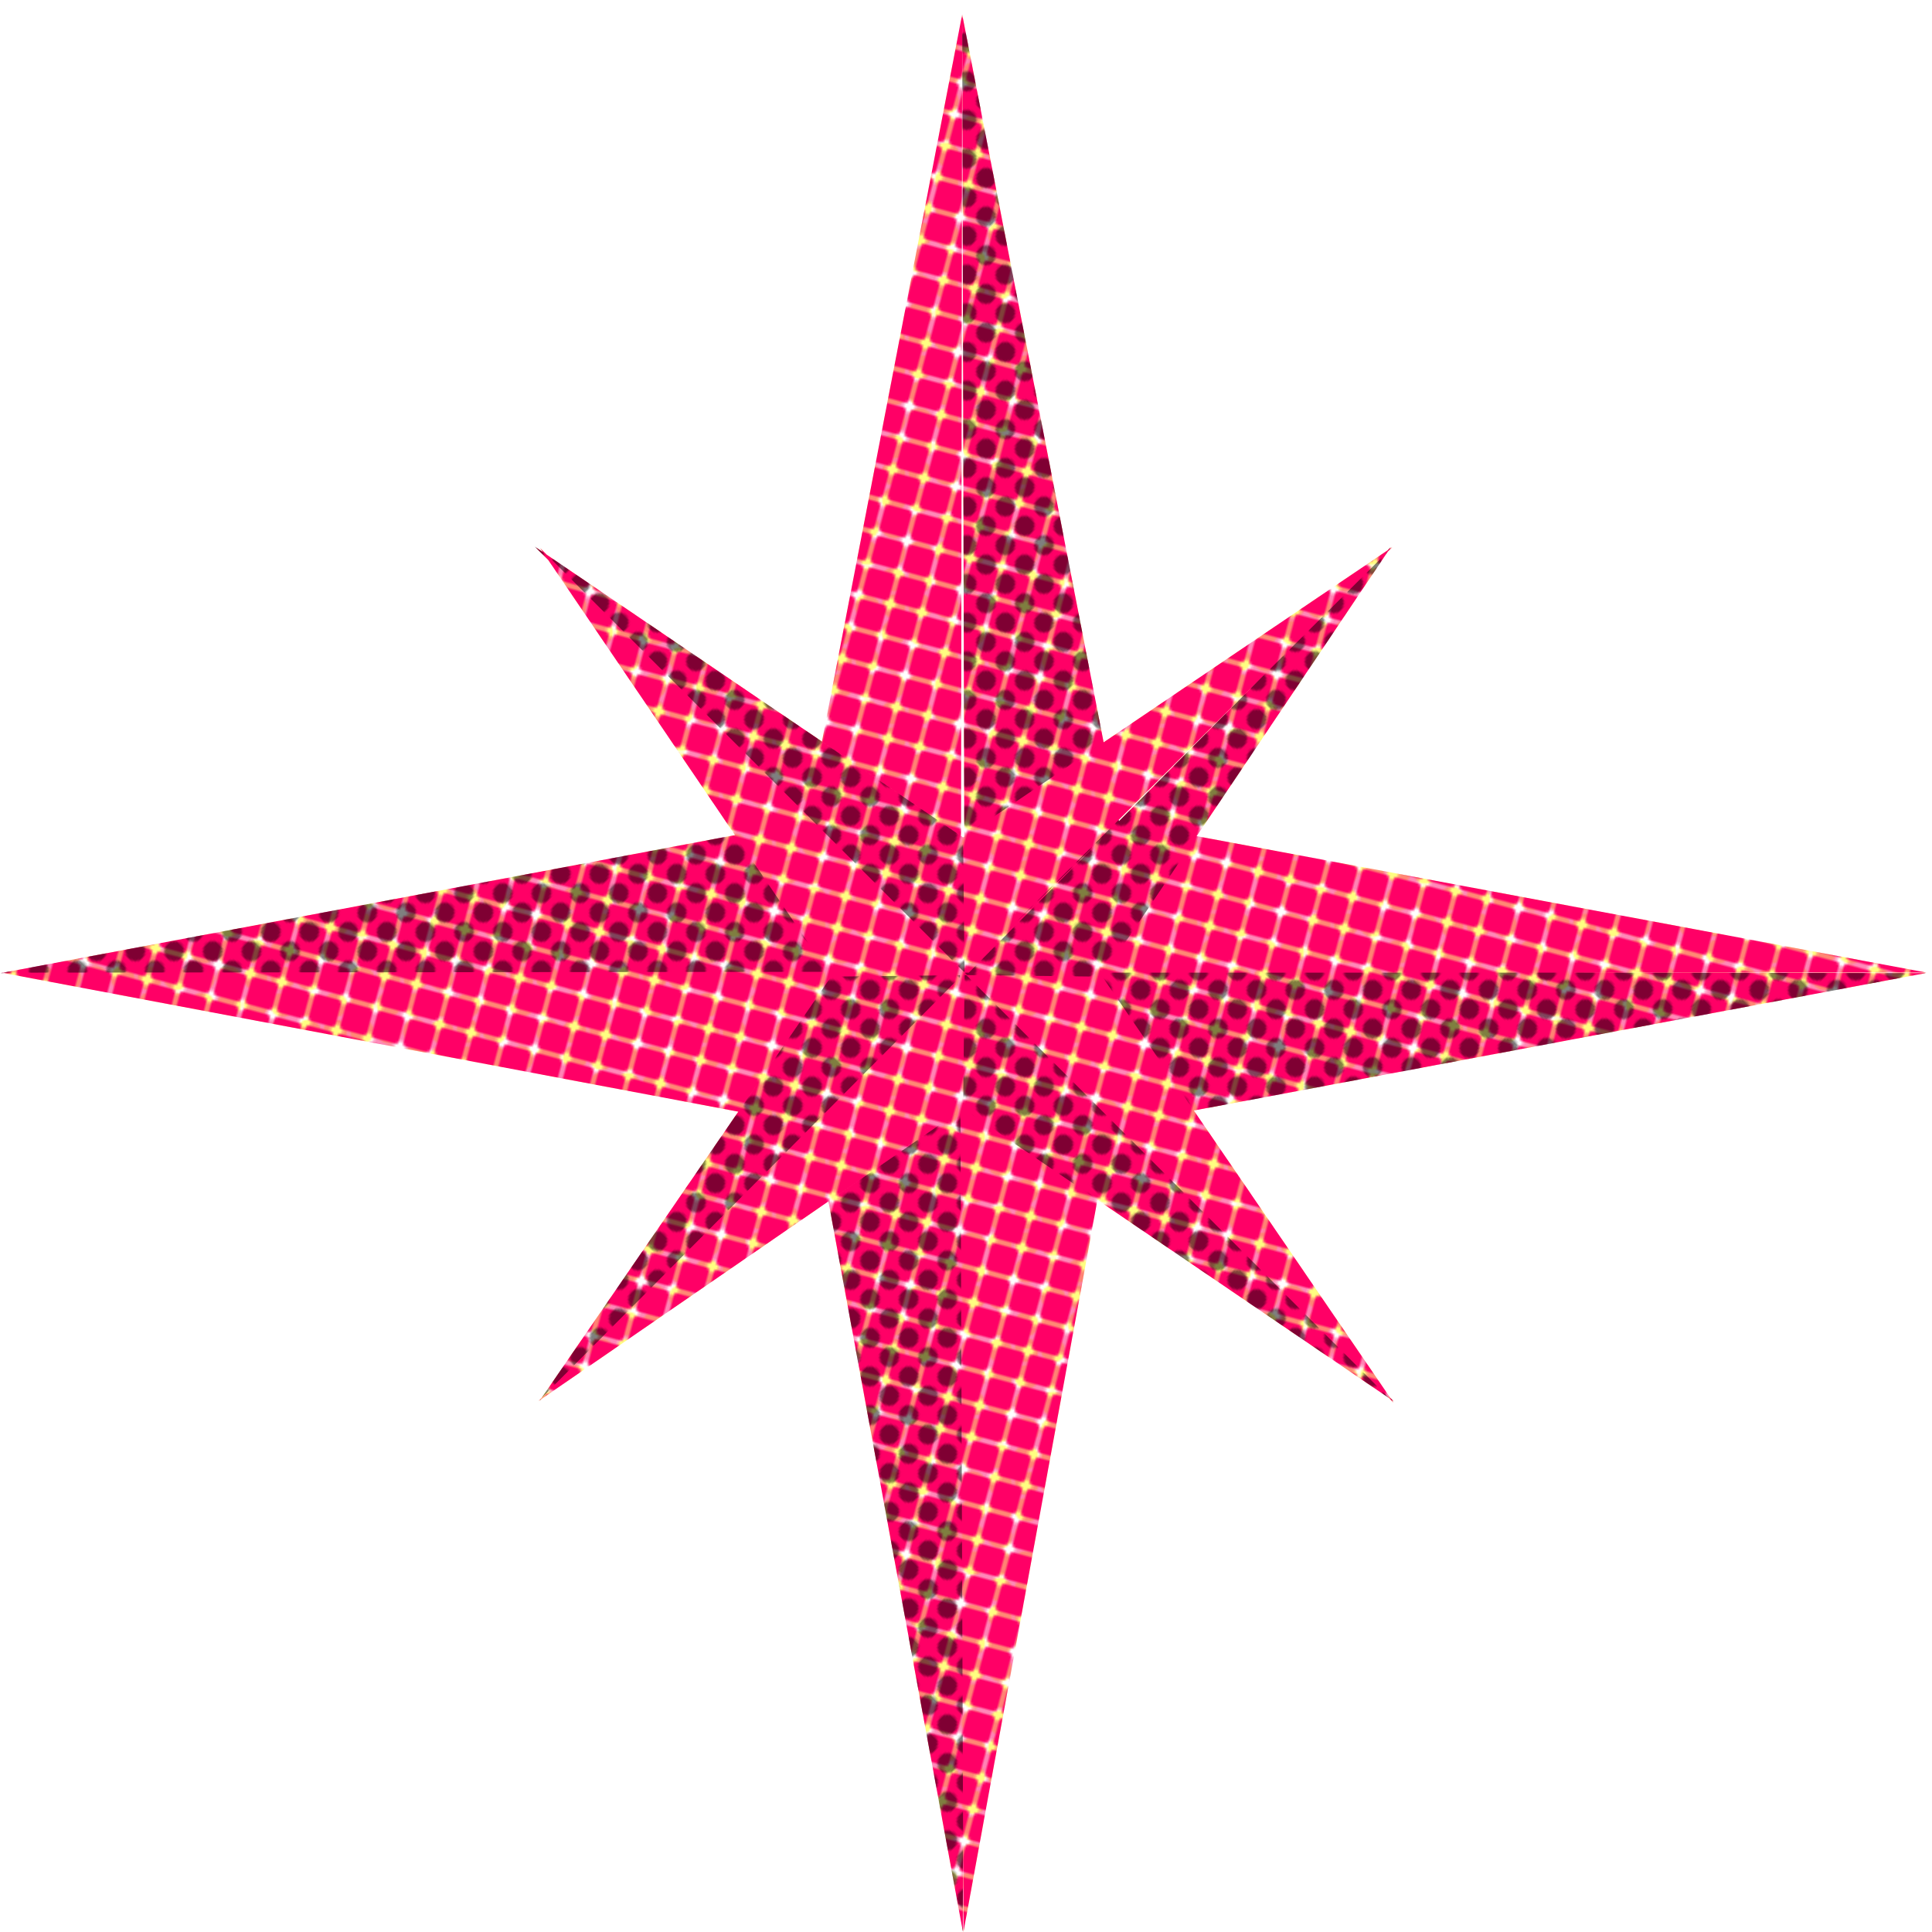
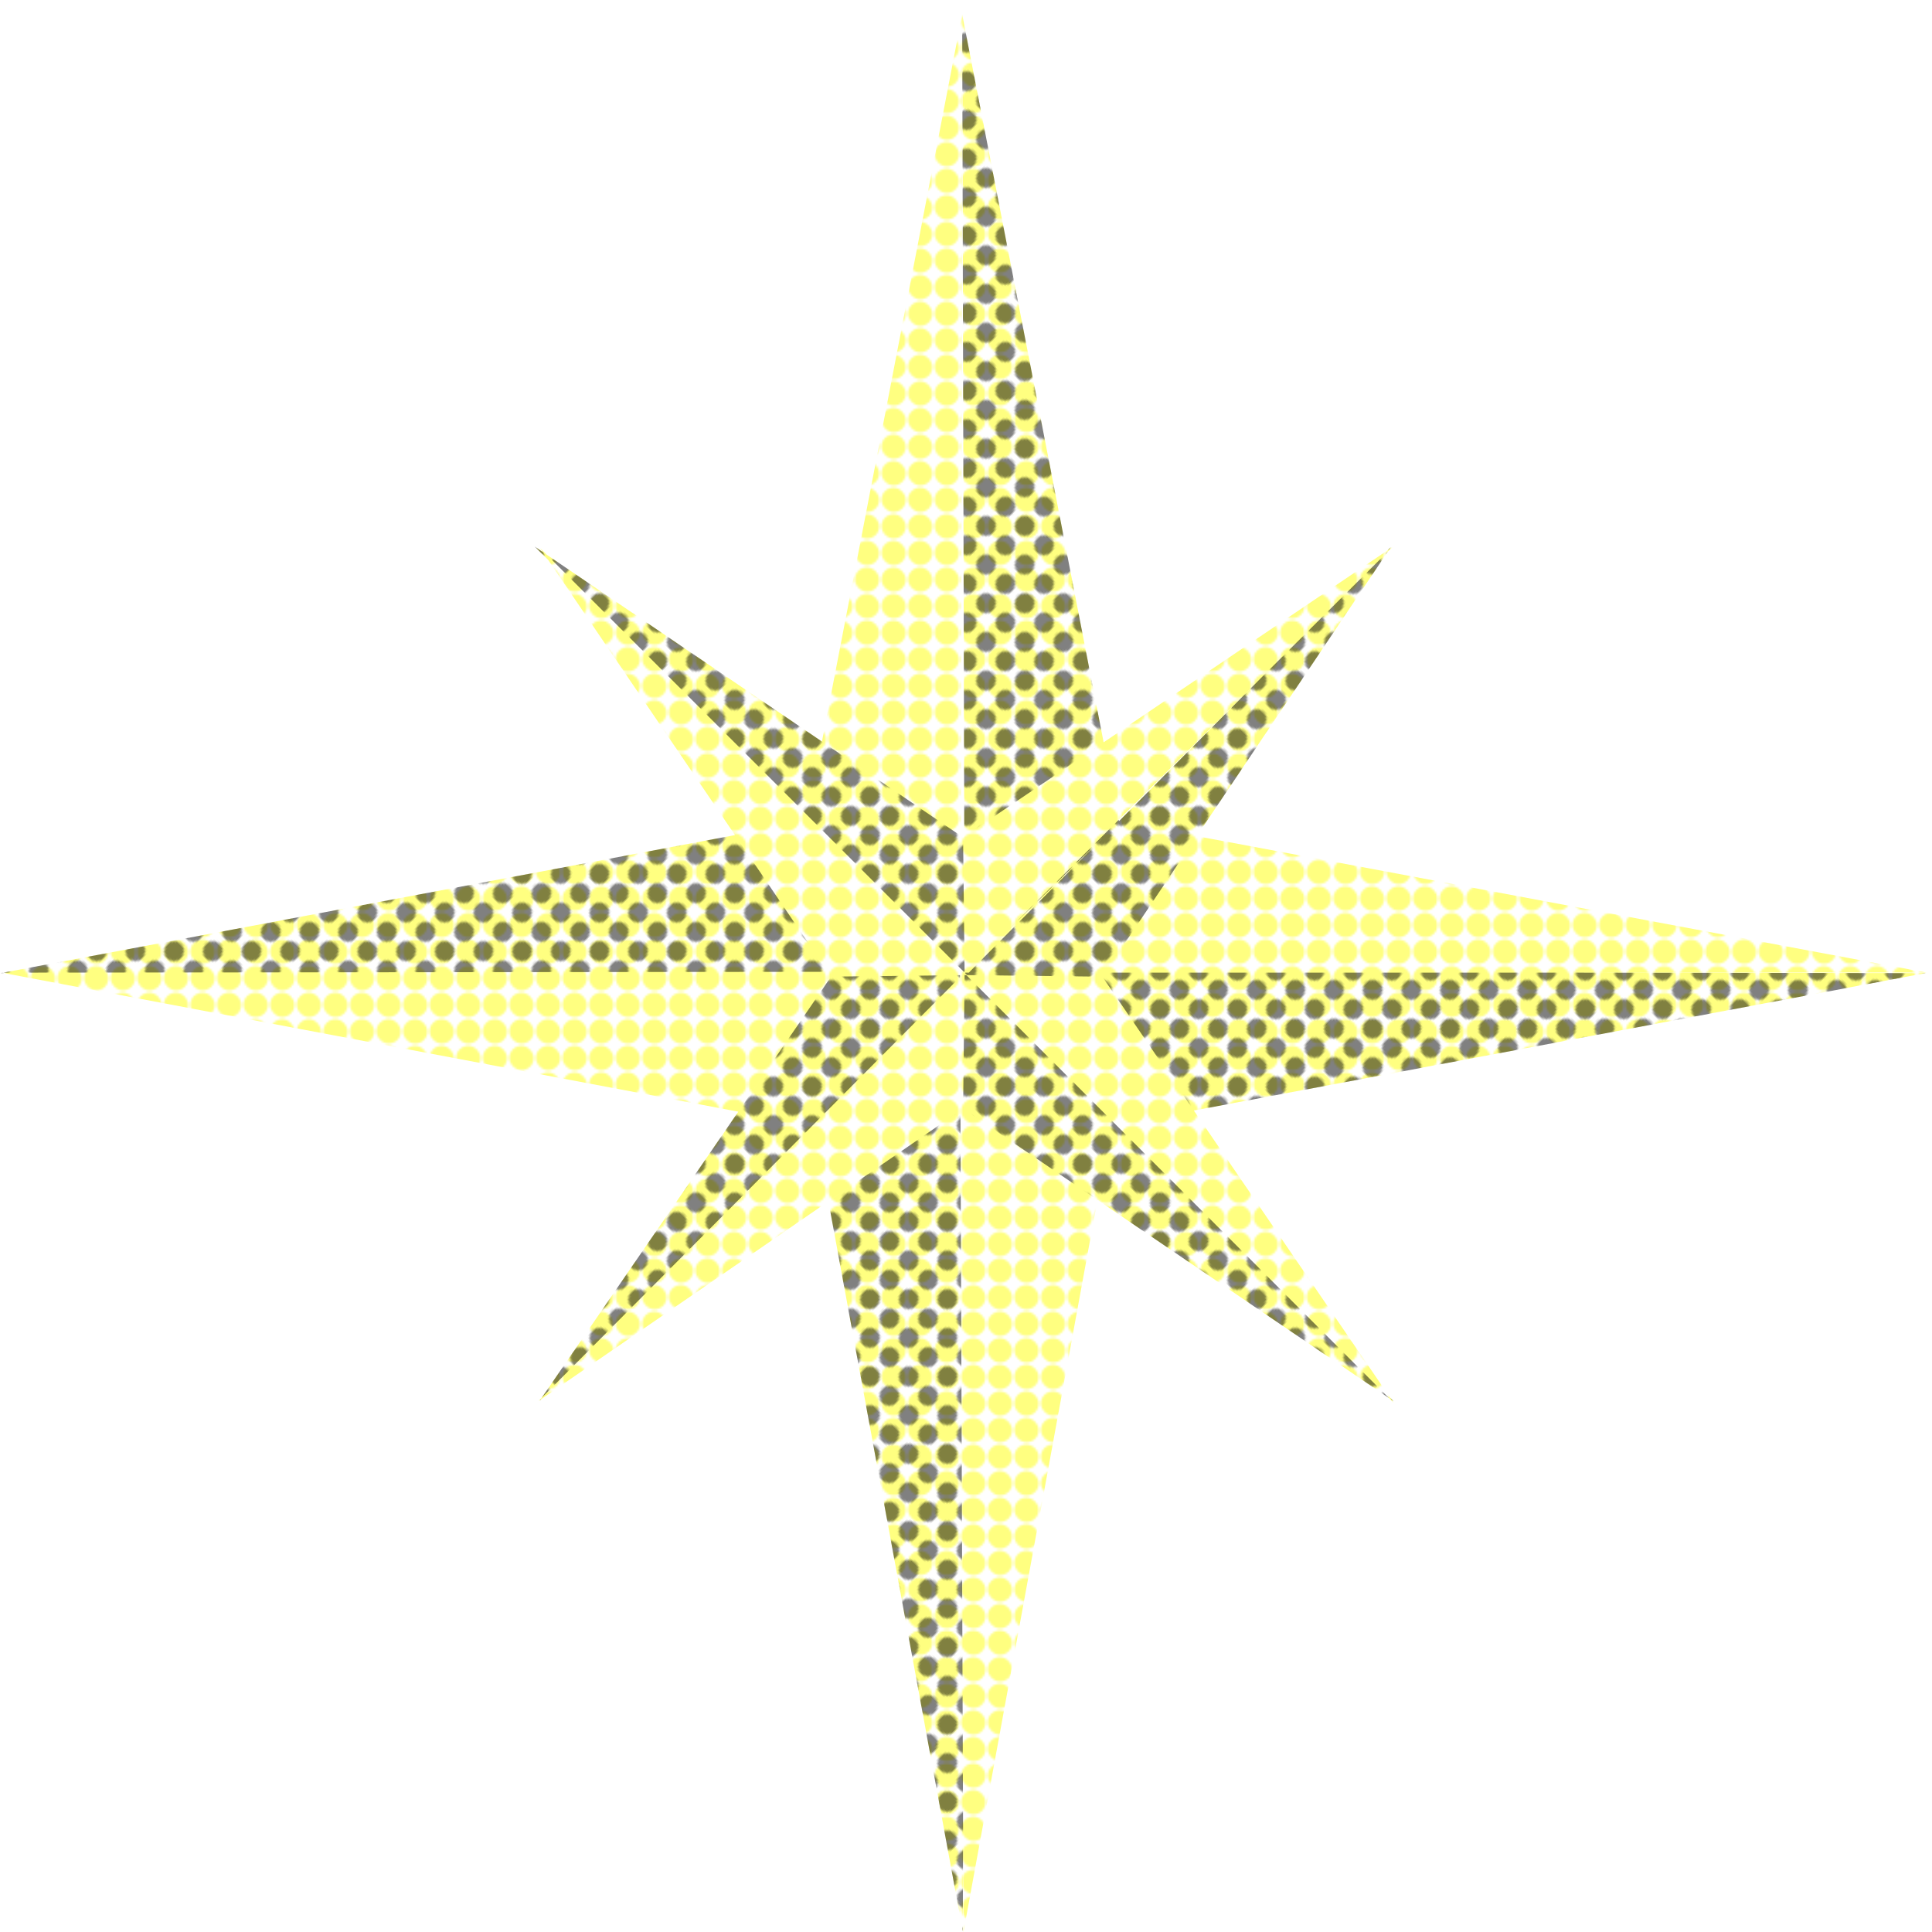
<svg xmlns="http://www.w3.org/2000/svg" xmlns:xlink="http://www.w3.org/1999/xlink" width="250" height="250" viewBox="0 0 66.146 66.146">
  <defs>
    <pattern xlink:href="#a" id="e" patternTransform="matrix(.07 0 0 .07 35.399 139.802)" />
    <pattern patternUnits="userSpaceOnUse" width="12.974" height="12.974" patternTransform="matrix(.265 0 0 .265 381.242 -1.62)" id="a">
      <rect y=".501" x=".501" height="11.972" width="11.972" rx="5.986" ry="5.986" fill="#ff0" fill-opacity=".498" stroke="#000" stroke-width="1.002" stroke-linecap="round" stroke-linejoin="bevel" stroke-opacity="0" />
    </pattern>
    <pattern xlink:href="#b" id="f" patternTransform="rotate(15.003 -517.506 211.98) scale(.086)" />
    <pattern xlink:href="#c" id="b" patternTransform="scale(.265) rotate(15 -10907.283 19406.928)" />
    <pattern patternUnits="userSpaceOnUse" width="12.974" height="12.974" patternTransform="matrix(.265 0 0 .265 331.244 -1.89)" id="c">
-       <rect ry="2.709" rx="2.709" width="11.972" height="11.972" x=".501" y=".501" fill="#f06" stroke="#000" stroke-width="1.002" stroke-linecap="round" stroke-linejoin="bevel" stroke-opacity="0" />
-     </pattern>
+       </pattern>
    <pattern xlink:href="#d" id="g" patternTransform="rotate(45.002 -150.674 120.156) scale(.072)" />
    <pattern patternUnits="userSpaceOnUse" width="12.974" height="12.974" patternTransform="matrix(.265 0 0 .265 404.463 24.646)" id="d">
-       <rect width="11.972" height="11.972" x=".501" y=".501" ry="0" fill-opacity=".004" stroke="#000" stroke-width="1.002" stroke-linecap="round" stroke-linejoin="bevel" stroke-opacity="0" />
      <rect transform="rotate(15)" ry="4.737" rx="4.737" width="9.473" height="9.473" x="3.081" y="-.338" fill-opacity=".498" stroke="#000" stroke-width=".793" stroke-linecap="round" stroke-linejoin="bevel" stroke-opacity="0" />
    </pattern>
  </defs>
  <g fill-rule="evenodd">
    <path d="M28.14 25.388l-9.42-6.396-.224-.224.09.133-.28-.19.001.002.462.459 6.395 9.419L.11 33.3l25.168 4.759-6.73 9.797 9.817-6.727-.001.002 4.599 24.99v-.008.006l.023.023 4.587-25.061 9.983 6.785-6.68-9.845 25.05-4.703h-.014l.013-.003.027-.019-24.978-4.67 6.538-9.739v-.001l.154-.153-.093.062.043-.062-9.83 6.681L32.943.492z" fill="#fff" />
    <path d="M40.02 150.026l.072 28.15-.04.028-4.833-3.282-9.422-6.396-.224-.224.09.133-.28-.19.464.46 6.395 9.42-25.054 4.71h-.06l.03.005-.056.01h.111l25.142 4.744 3.177-4.623 4.413-.05-4.413.05-9.907 14.42-.107.107.062-.042-.023.033.058-.057 14.347-9.88-4.52 3.112 4.6 24.99.01-3.402.012 3.426 4.587-25.063 9.982 6.785.155.155-.063-.093.066.045-.112-.111-6.728-9.842 25.052-4.703-12.668-.02h12.694l-24.98-4.67 6.541-9.74.154-.153-.093.063.043-.064-.106.106-9.725 6.576zm0 0l-4.801 24.897 4.763 3.234zm10.17 22.781l-4.803 4.843-.01-.045-3.759 3.747zm-5.383 5.428l-4.53 4.567 4.512-4.55.016-.016z" fill="url(#e)" transform="translate(-7.078 -149.534)" />
    <path d="M40.02 150.026l.072 28.15-.04.028-4.833-3.282-9.422-6.396-.224-.224.09.133-.28-.19.464.46 6.395 9.42-25.054 4.71h-.06l.03.005-.056.01h.111l25.142 4.744 3.177-4.623 4.413-.05-4.413.05-9.907 14.42-.107.107.062-.042-.023.033.058-.057 14.347-9.88-4.52 3.112 4.6 24.99.01-3.402.012 3.426 4.587-25.063 9.982 6.785.155.155-.063-.093.066.045-.112-.111-6.728-9.842 25.052-4.703-12.668-.02h12.694l-24.98-4.67 6.541-9.74.154-.153-.093.063.043-.064-.106.106-9.725 6.576zm0 0l-4.801 24.897 4.763 3.234zm10.17 22.781l-4.803 4.843-.01-.045-3.759 3.747zm-5.383 5.428l-4.53 4.567 4.512-4.55.016-.016z" fill="url(#f)" transform="translate(-7.078 -149.534)" />
    <path d="M40.02 150.026l.072 28.15 2.195-1.483 2.576-1.742zm-14.636 18.22l.463.46-.183-.27zm29.31.022l-.106.106.062-.042zm-.104.154l-4.383 4.368-4.82 4.86-.01-.045-3.759 3.747 3.171-3.1.016-.016h.003l-4.53 4.567-.031.031h-.114l-.015.015.072.07 4.629.053 3.133 4.584 25.051-4.703-12.668-.019H44.912l.016-.023 3.122-4.648zm-28.793.104l14.275 14.275h.031l-.052-4.597-4.832-3.281zm6.445 9.6l-25.055 4.709 28.233-.029zM7.157 182.84l-.055.01h.11zm32.945.078v.087l-.044 3.95-.006.535.07.048 4.528 3.077 9.983 6.786-14.471-14.483zm-.157.003l-4.413.05-9.908 14.42 14.32-14.399zm.016 4.632l-4.52 3.112 4.6 24.99.01-3.403zm14.717 9.843l.046.067.066.045zm-29.064.035l-.035.024-.022.033z" fill="url(#g)" transform="translate(-7.078 -149.534)" />
  </g>
</svg>